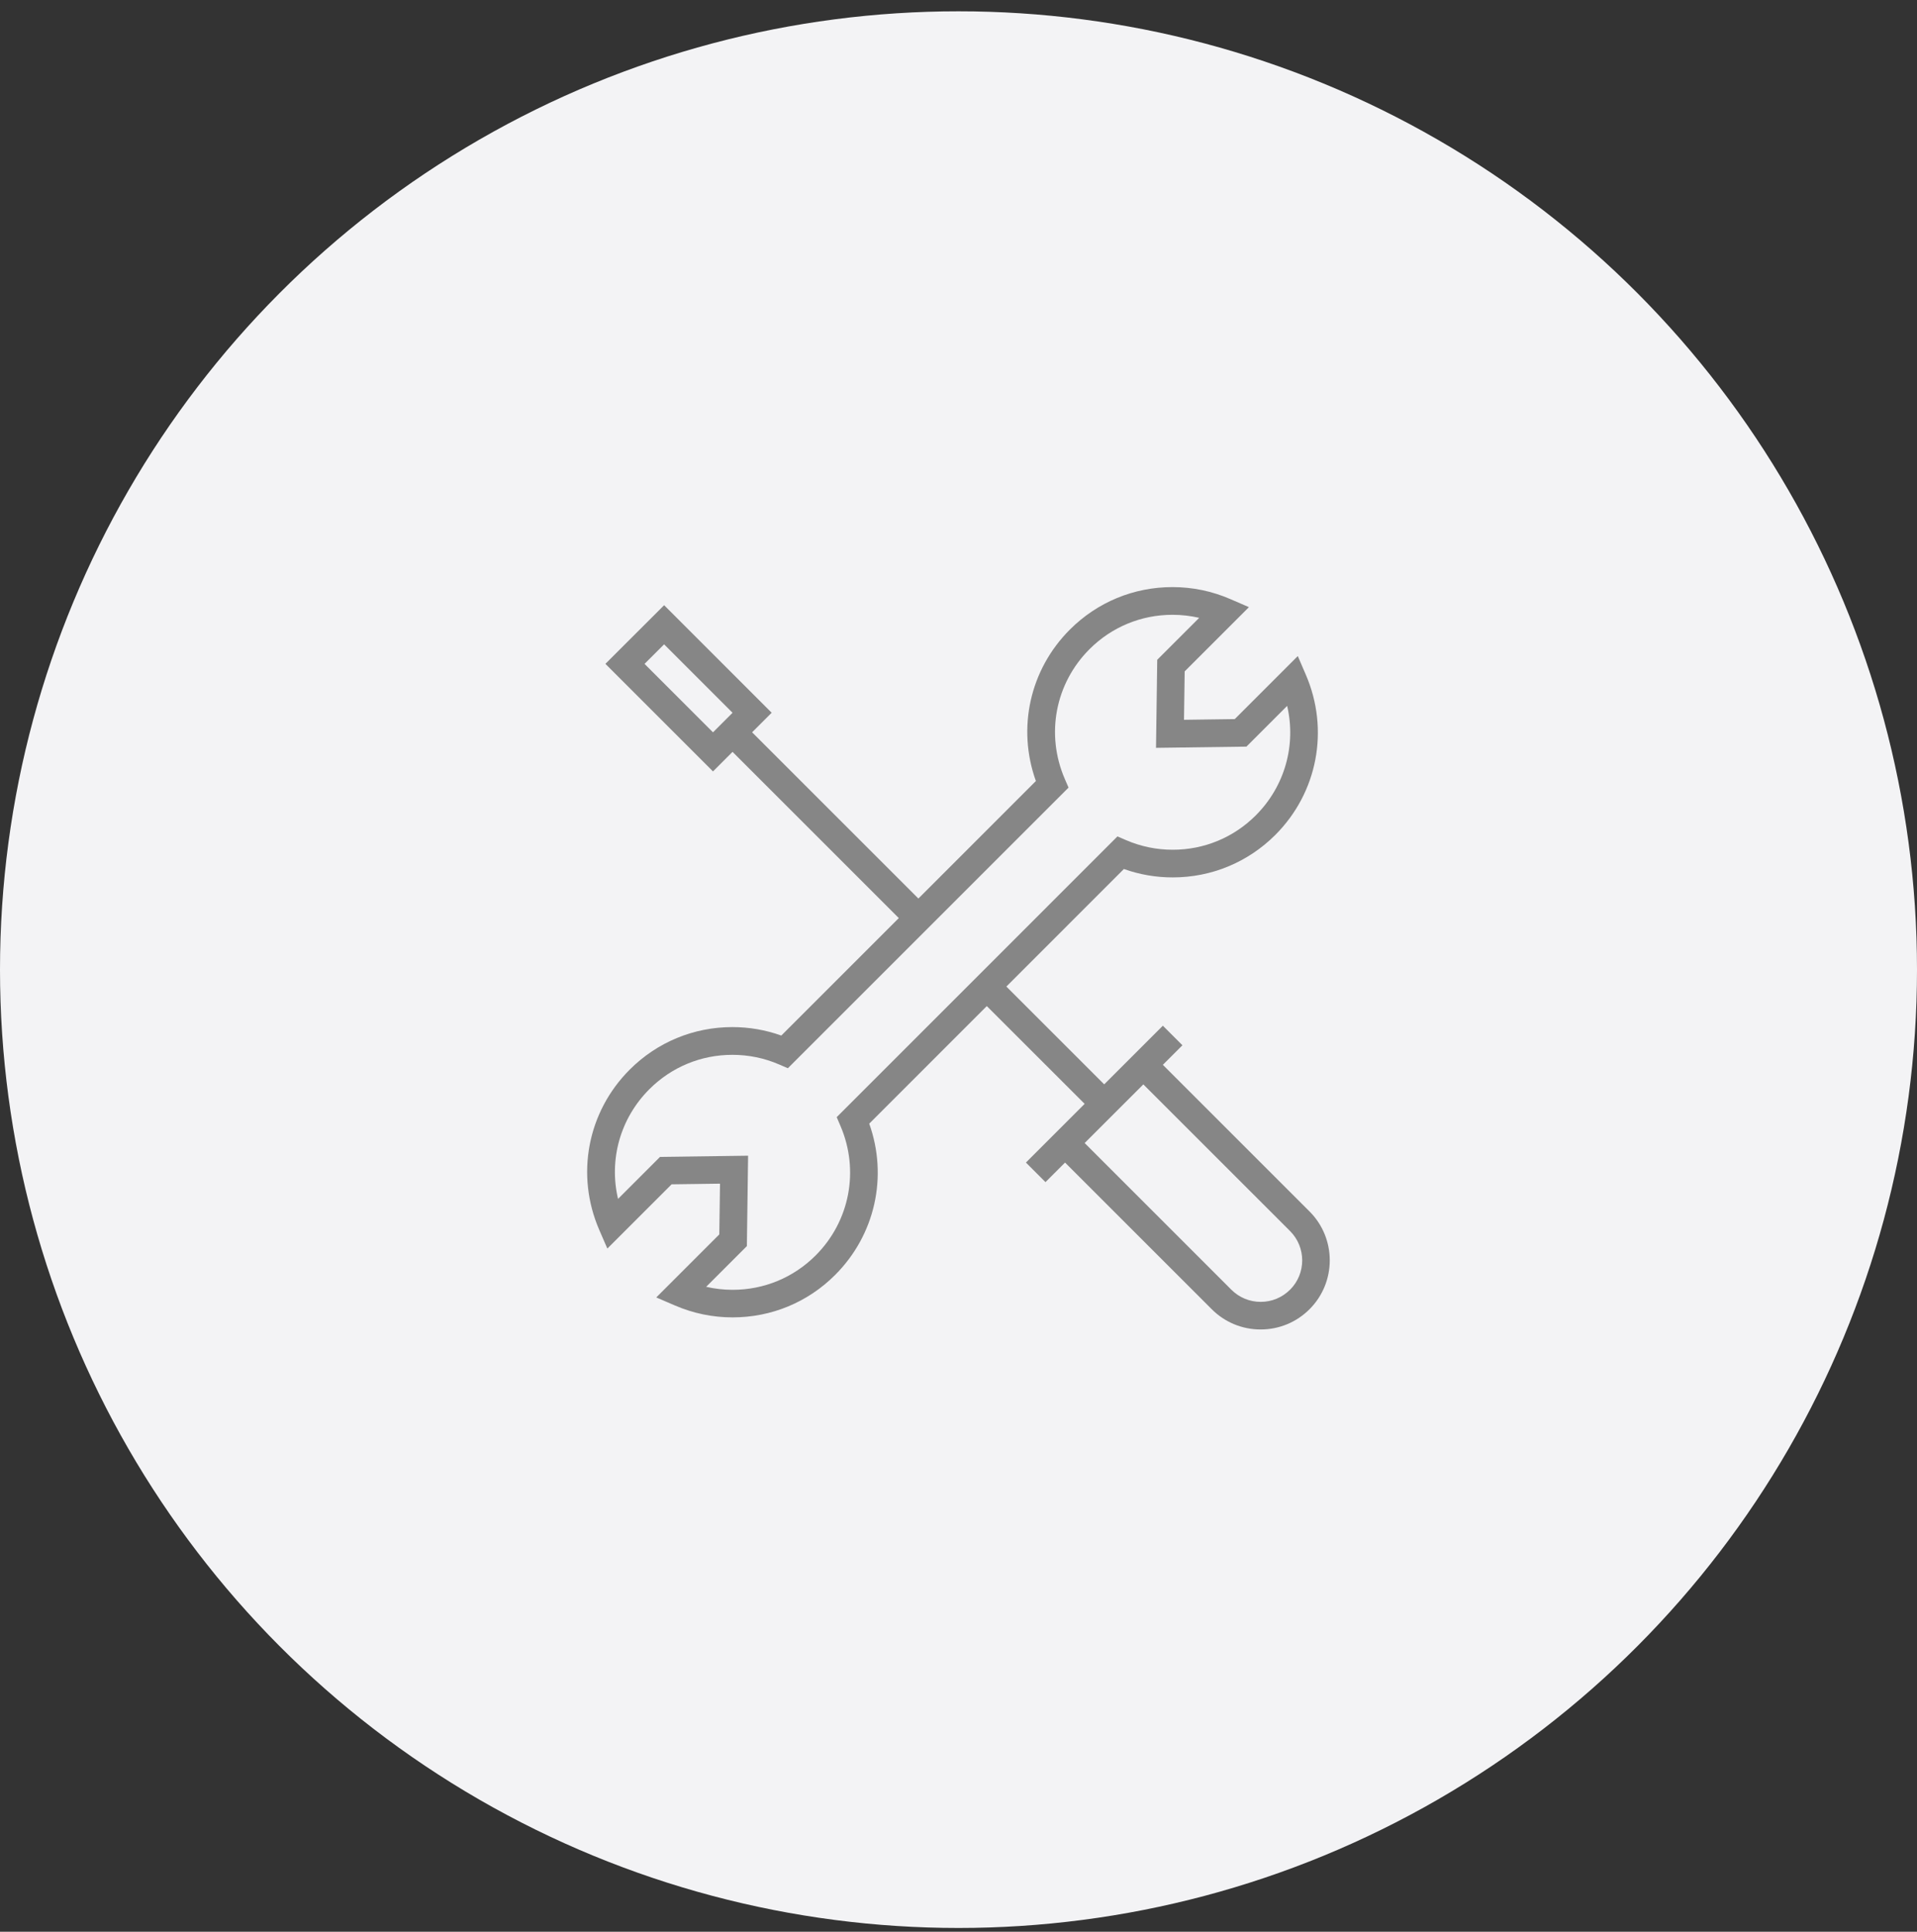
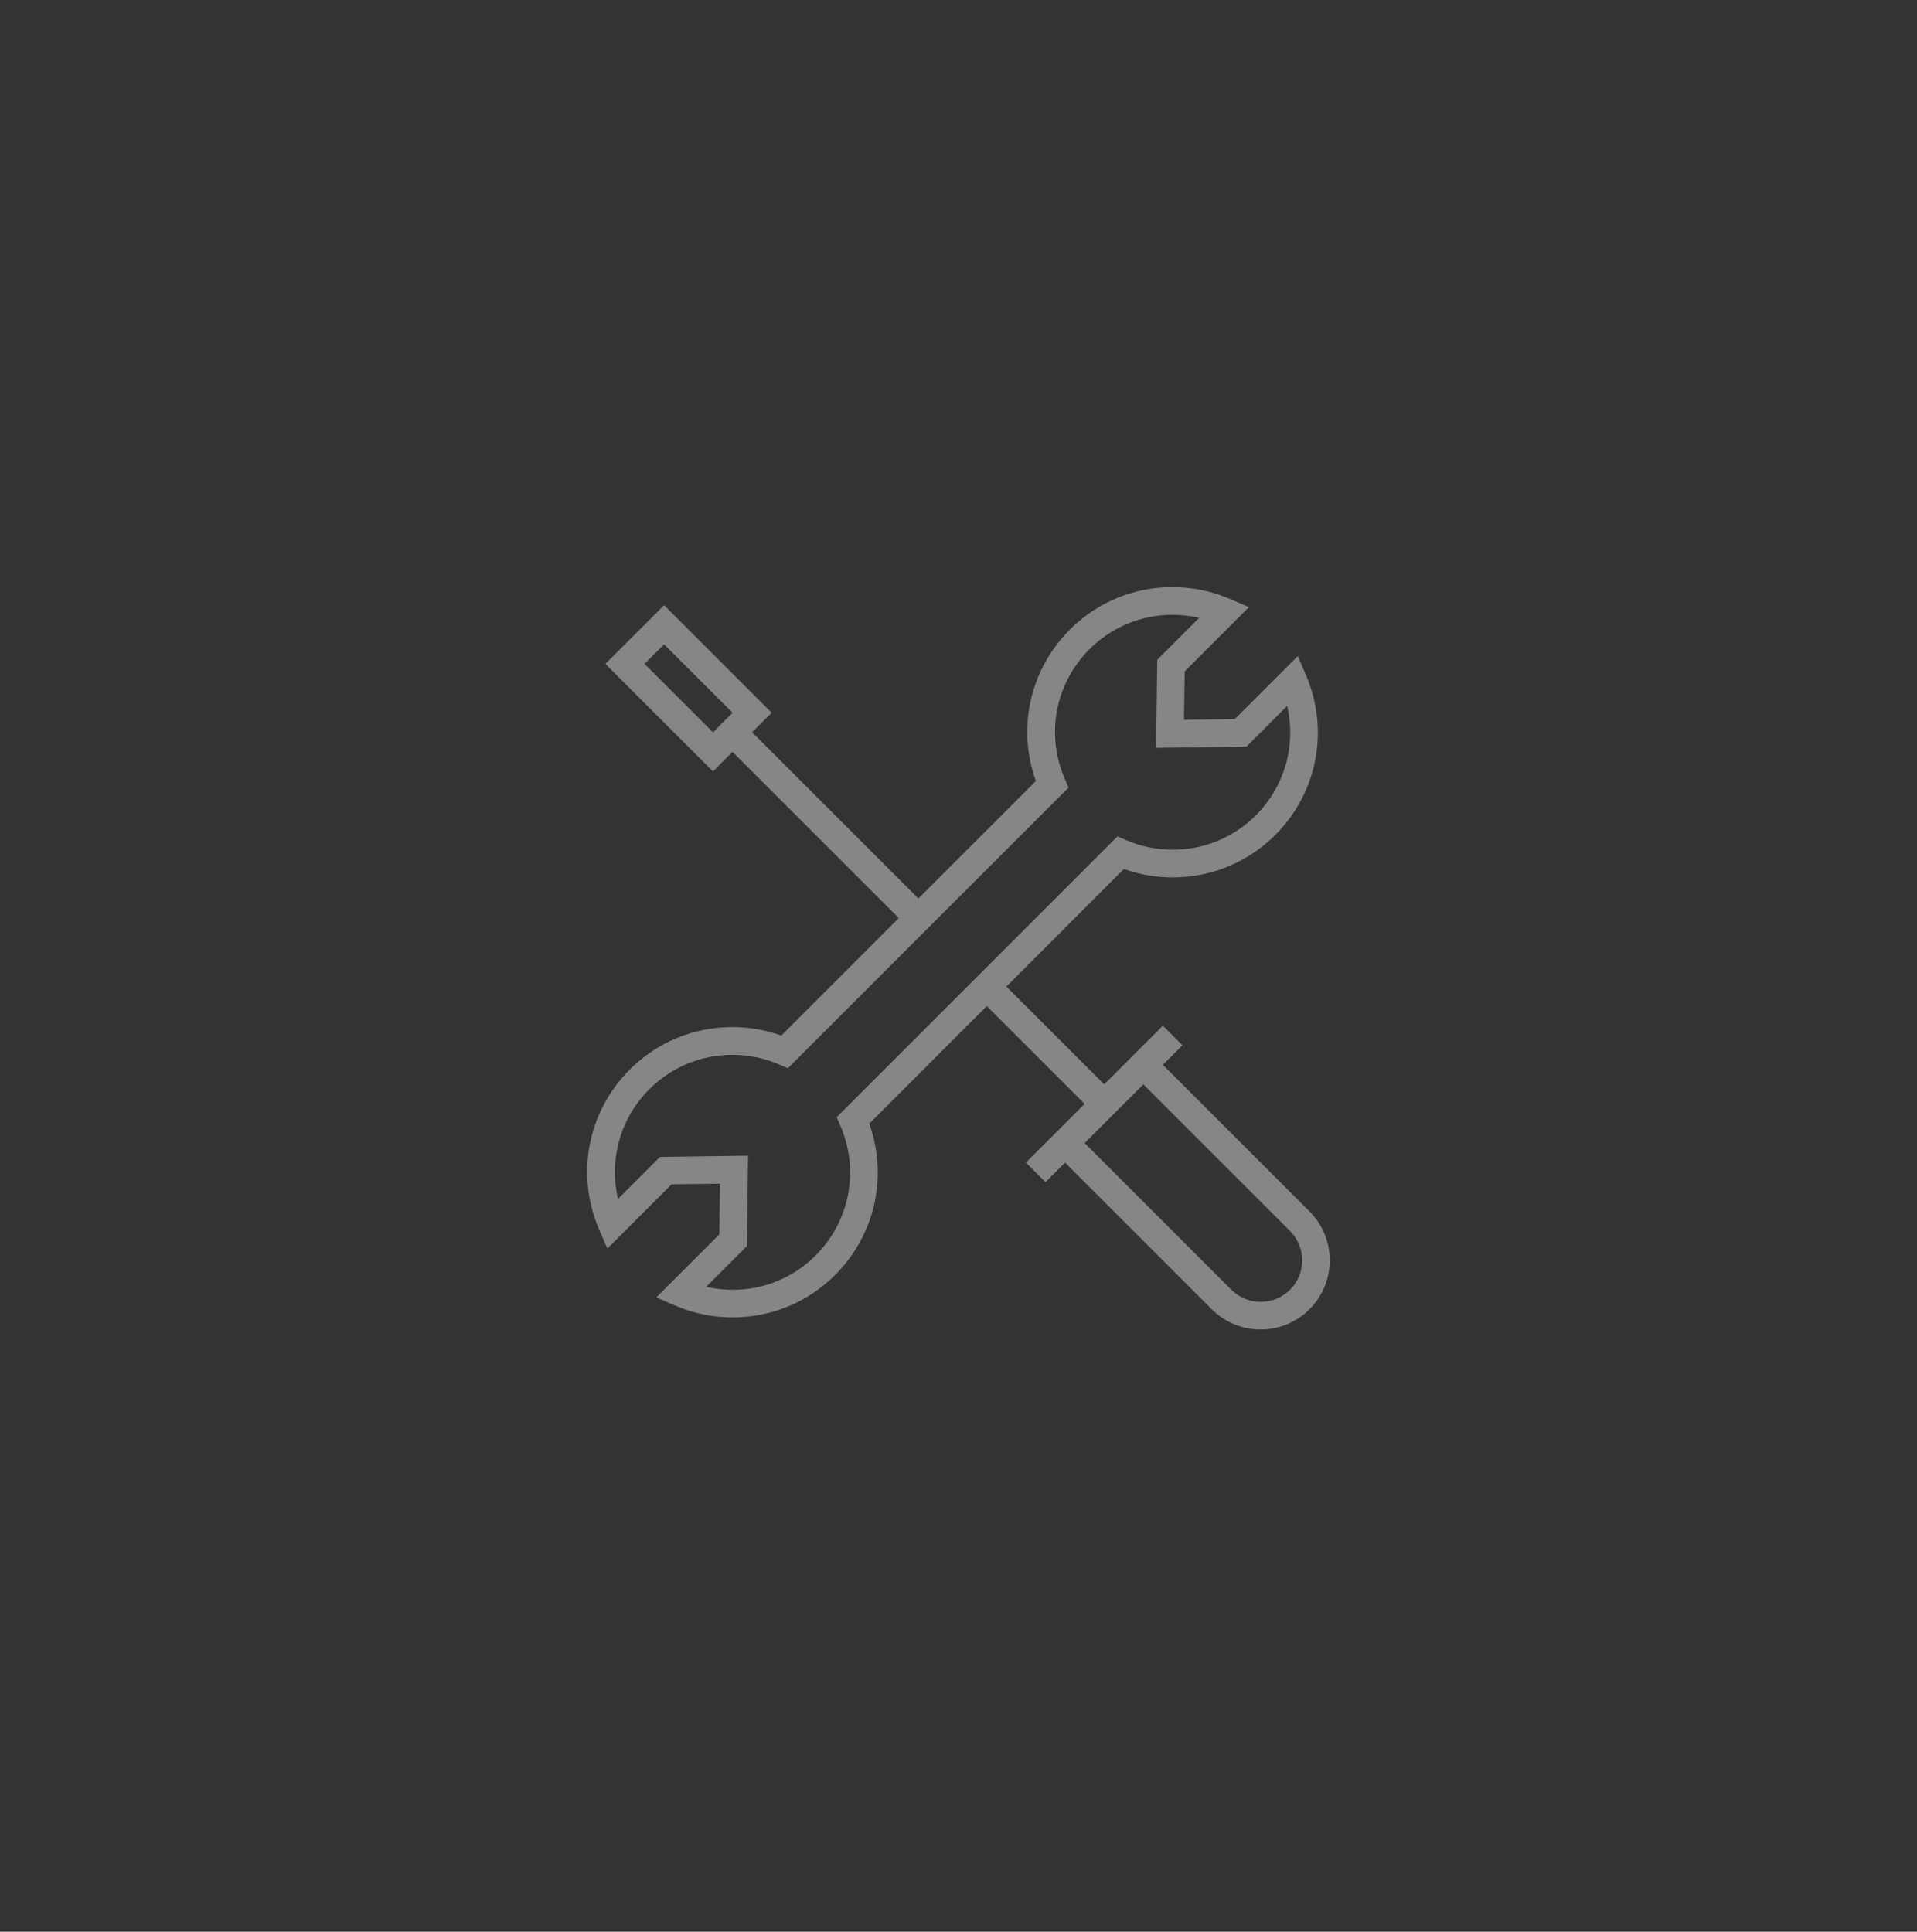
<svg xmlns="http://www.w3.org/2000/svg" width="127" height="128" viewBox="0 0 127 128" fill="none">
  <rect x="0" y="0" width="127" height="128" fill="#333333" stroke="none" />
-   <circle cx="63.5" cy="64.249" r="63.5" fill="#F3F3F5" />
  <path d="M86.758 80.275L77.039 70.556L78.335 69.26L77.039 67.964L73.153 71.85L66.671 65.37L74.457 57.581C75.493 57.95 76.578 58.138 77.692 58.138C80.258 58.138 82.671 57.137 84.488 55.324C87.289 52.521 88.083 48.356 86.512 44.712L85.978 43.471L81.801 47.648L78.439 47.694L78.484 44.487L82.741 40.23L81.504 39.694C80.29 39.168 79 38.901 77.673 38.901C75.105 38.901 72.694 39.902 70.88 41.715C68.223 44.37 67.369 48.25 68.627 51.752L60.843 59.537L49.827 48.523L51.123 47.227L43.999 40.101L40.108 43.987L47.236 51.115L48.53 49.819L59.545 60.833L51.761 68.617C50.721 68.244 49.631 68.056 48.516 68.056C45.95 68.056 43.537 69.057 41.722 70.87C38.915 73.675 38.121 77.847 39.7 81.494L40.237 82.731L44.494 78.474L47.7 78.431L47.653 81.793L43.477 85.969L44.718 86.504C45.928 87.025 47.213 87.291 48.535 87.291C51.103 87.291 53.514 86.293 55.327 84.479C57.981 81.825 58.835 77.95 57.586 74.454L65.375 66.664L71.857 73.142L67.967 77.032L69.263 78.328L70.559 77.032L80.277 86.75C81.141 87.616 82.294 88.092 83.517 88.092C84.739 88.092 85.89 87.616 86.756 86.75C88.542 84.964 88.542 82.058 86.756 80.272L86.758 80.275ZM42.701 43.989L43.997 42.695L48.531 47.229L47.236 48.525L42.7 43.989H42.701ZM55.676 74.596C56.946 77.546 56.302 80.92 54.035 83.188C52.567 84.656 50.616 85.464 48.538 85.464C47.942 85.464 47.354 85.397 46.783 85.265L49.48 82.568L49.561 76.578L43.727 76.657L40.945 79.44C40.333 76.844 41.084 74.106 43.021 72.171C44.489 70.703 46.441 69.894 48.519 69.894C49.595 69.894 50.639 70.109 51.623 70.535L52.196 70.782L70.791 52.187L70.543 51.615C69.265 48.66 69.907 45.286 72.18 43.014C73.647 41.547 75.6 40.737 77.676 40.737C78.278 40.737 78.871 40.806 79.447 40.938L76.666 43.719L76.585 49.553L82.575 49.472L85.273 46.773C85.878 49.363 85.125 52.096 83.195 54.028C81.726 55.496 79.773 56.305 77.695 56.305C76.623 56.305 75.581 56.091 74.6 55.668L74.029 55.422L55.431 74.024L55.676 74.595V74.596ZM85.464 85.457C84.945 85.976 84.254 86.263 83.52 86.263C82.786 86.263 82.095 85.976 81.576 85.457L71.858 75.739L75.746 71.852L85.466 81.571C86.538 82.644 86.538 84.386 85.467 85.457H85.464Z" fill="#868686" />
</svg>